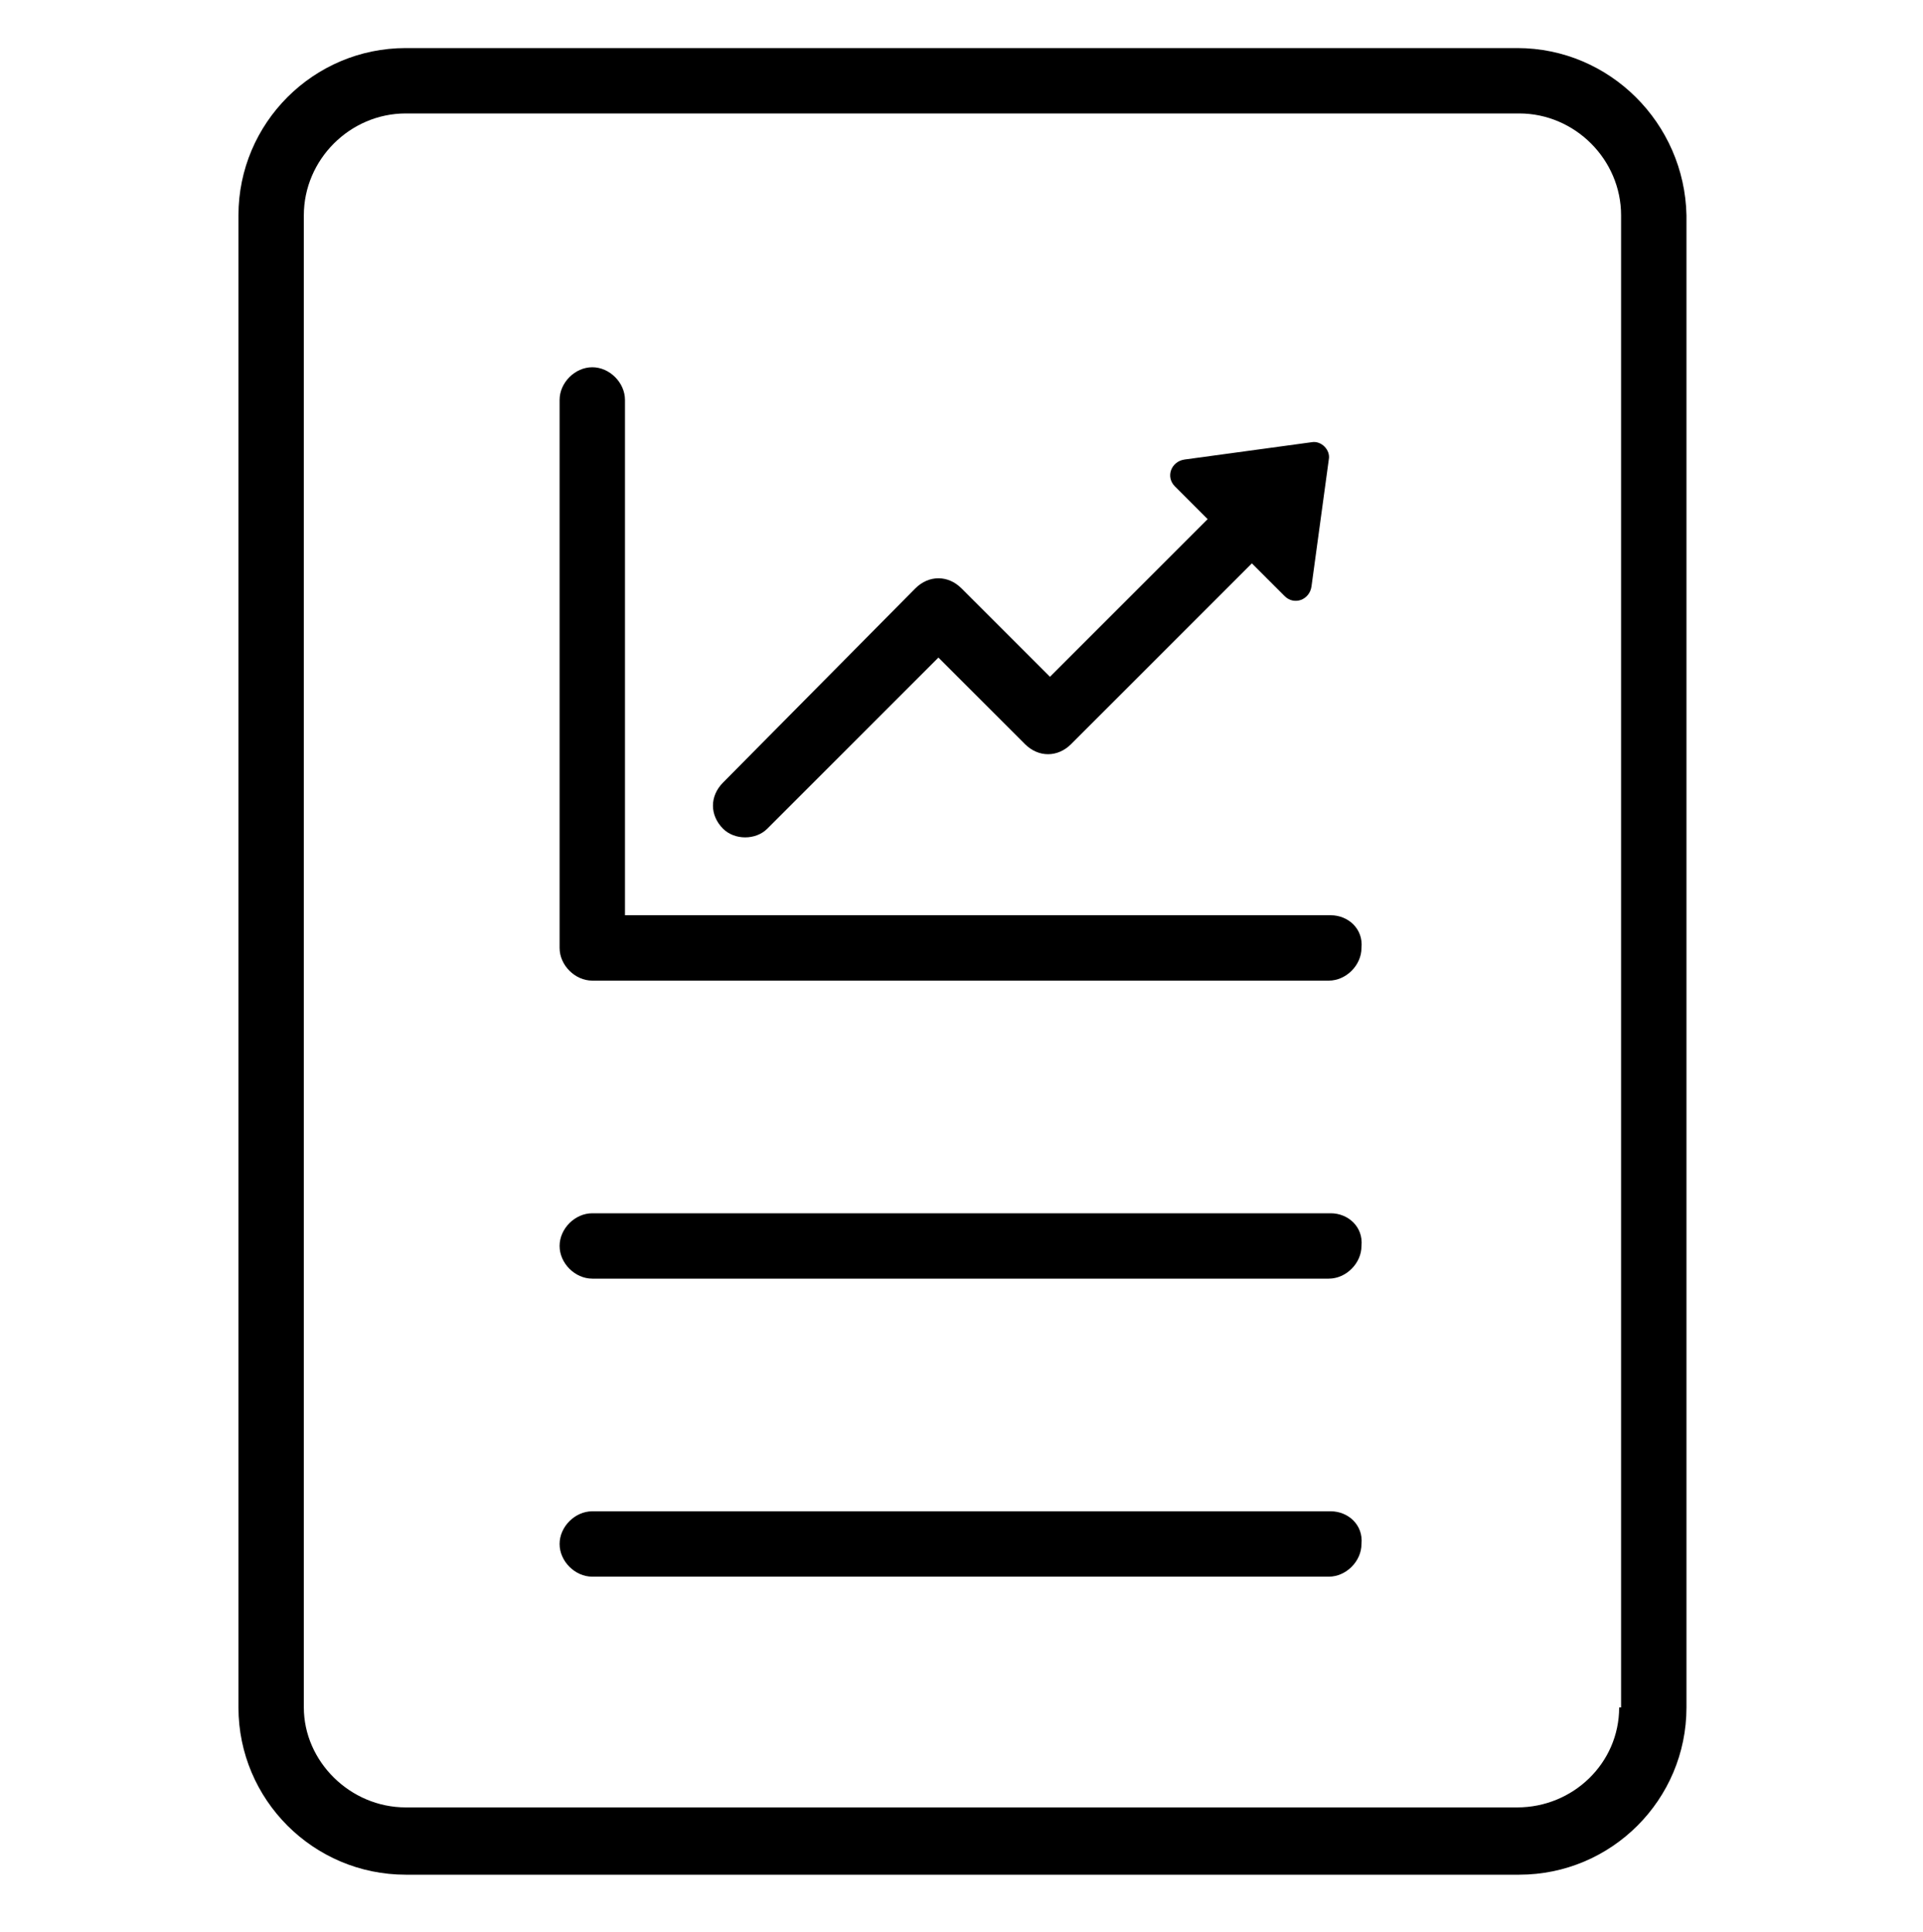
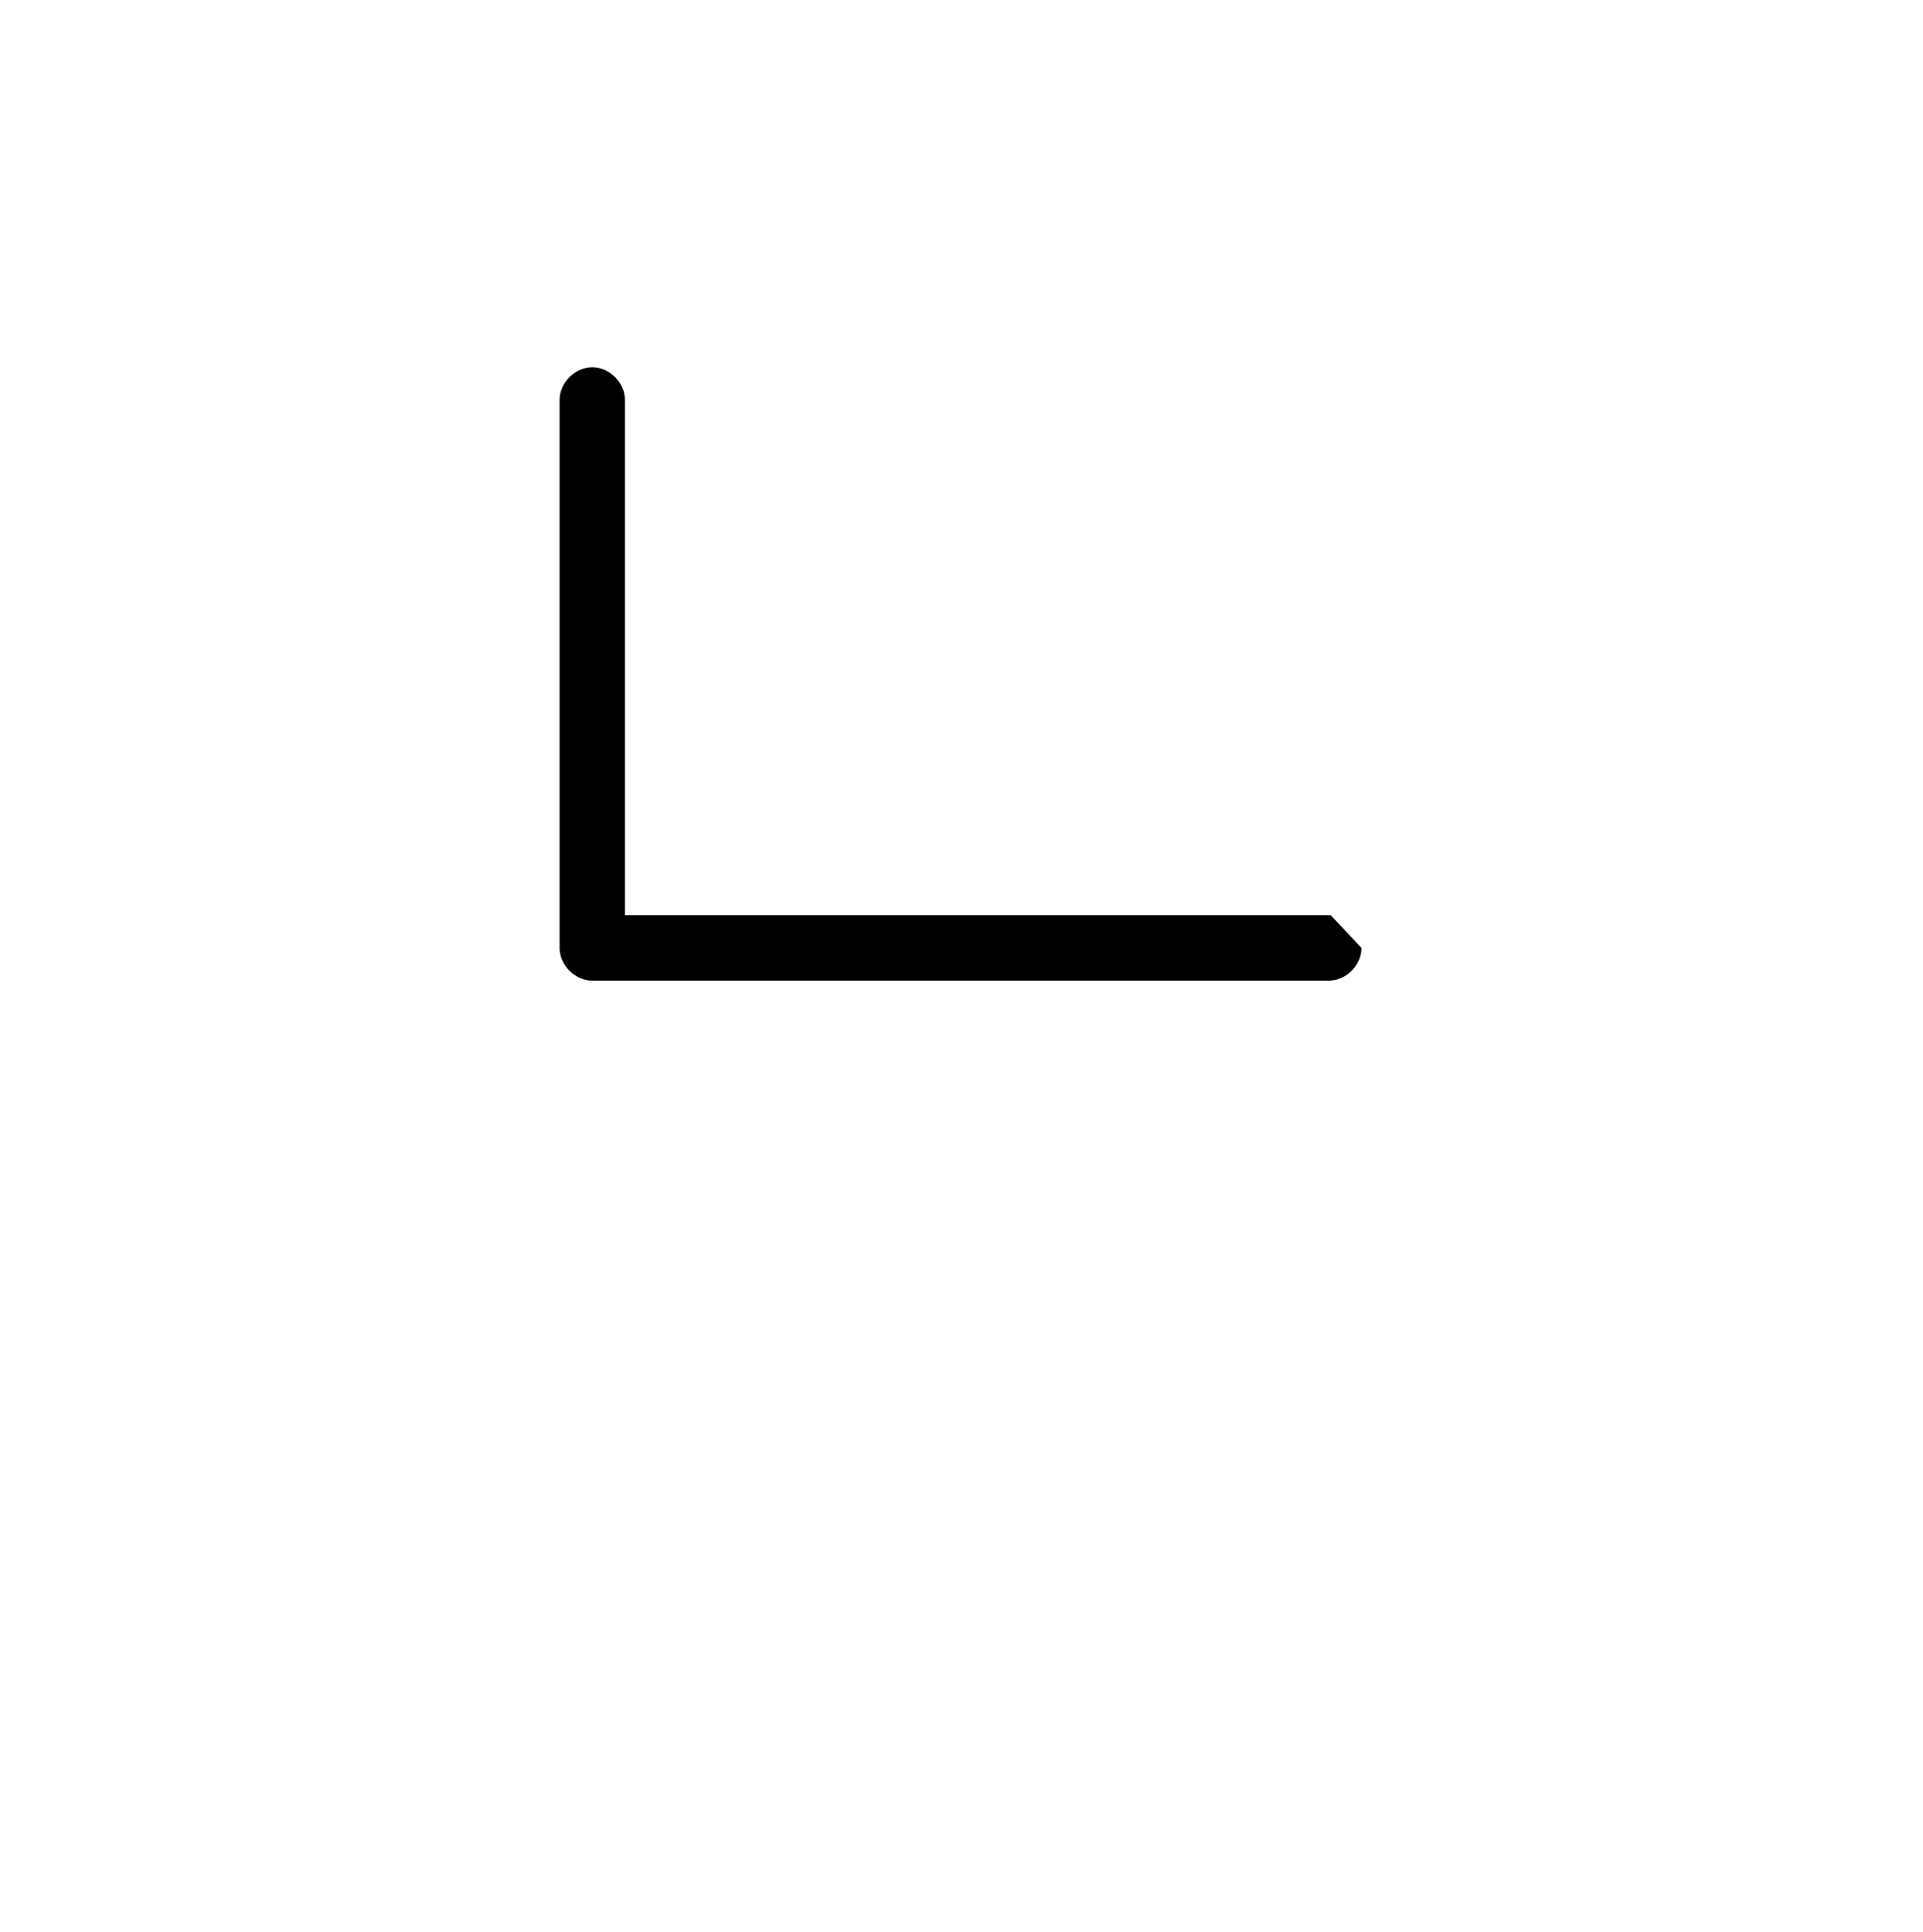
<svg xmlns="http://www.w3.org/2000/svg" version="1.1" x="0px" y="0px" viewBox="0 0 100 100.5" style="enable-background:new 0 0 100 100.5;" xml:space="preserve">
  <g id="Layer_2">
</g>
  <g id="Layer_1">
    <g>
-       <path d="M78.9,2.5H21.1c-4.8,0-8.7,3.9-8.7,8.7v77.6c0,4.8,3.9,8.7,8.7,8.7H79c4.8,0,8.7-3.9,8.7-8.7V11.2    C87.6,6.4,83.7,2.5,78.9,2.5z M84.2,88.8c0,2.9-2.4,5.2-5.3,5.2H21.1c-2.9,0-5.3-2.4-5.3-5.2V11.2c0-2.9,2.4-5.3,5.3-5.3H79    c2.9,0,5.3,2.4,5.3,5.3v77.6H84.2z" />
-       <path d="M39.9,43.1l8.9-8.9l4.5,4.5c0.7,0.7,1.7,0.7,2.4,0l9.4-9.4l1.7,1.7c0.5,0.5,1.3,0.2,1.4-0.5l0.9-6.6    c0.1-0.5-0.4-1-0.9-0.9l-6.6,0.9c-0.7,0.1-1,0.9-0.5,1.4l1.7,1.7l-8.2,8.2L50,30.6c-0.7-0.7-1.7-0.7-2.4,0l-10,10.1    c-0.7,0.7-0.7,1.7,0,2.4C38.2,43.7,39.3,43.7,39.9,43.1z" />
-       <path d="M69.2,63.1H30.8c-0.9,0-1.7,0.8-1.7,1.7c0,0.9,0.8,1.7,1.7,1.7h38.3c0.9,0,1.7-0.8,1.7-1.7C70.9,63.8,70.1,63.1,69.2,63.1    z" />
-       <path d="M69.2,78.6H30.8c-0.9,0-1.7,0.8-1.7,1.7c0,0.9,0.8,1.7,1.7,1.7h38.3c0.9,0,1.7-0.8,1.7-1.7C70.9,79.3,70.1,78.6,69.2,78.6    z" />
-       <path d="M69.2,47.6H32.5V20.8c0-0.9-0.8-1.7-1.7-1.7s-1.7,0.8-1.7,1.7v28.5c0,0.9,0.8,1.7,1.7,1.7h38.3c0.9,0,1.7-0.8,1.7-1.7    C70.9,48.3,70.1,47.6,69.2,47.6z" />
+       <path d="M69.2,47.6H32.5V20.8c0-0.9-0.8-1.7-1.7-1.7s-1.7,0.8-1.7,1.7v28.5c0,0.9,0.8,1.7,1.7,1.7h38.3c0.9,0,1.7-0.8,1.7-1.7    z" />
    </g>
  </g>
</svg>